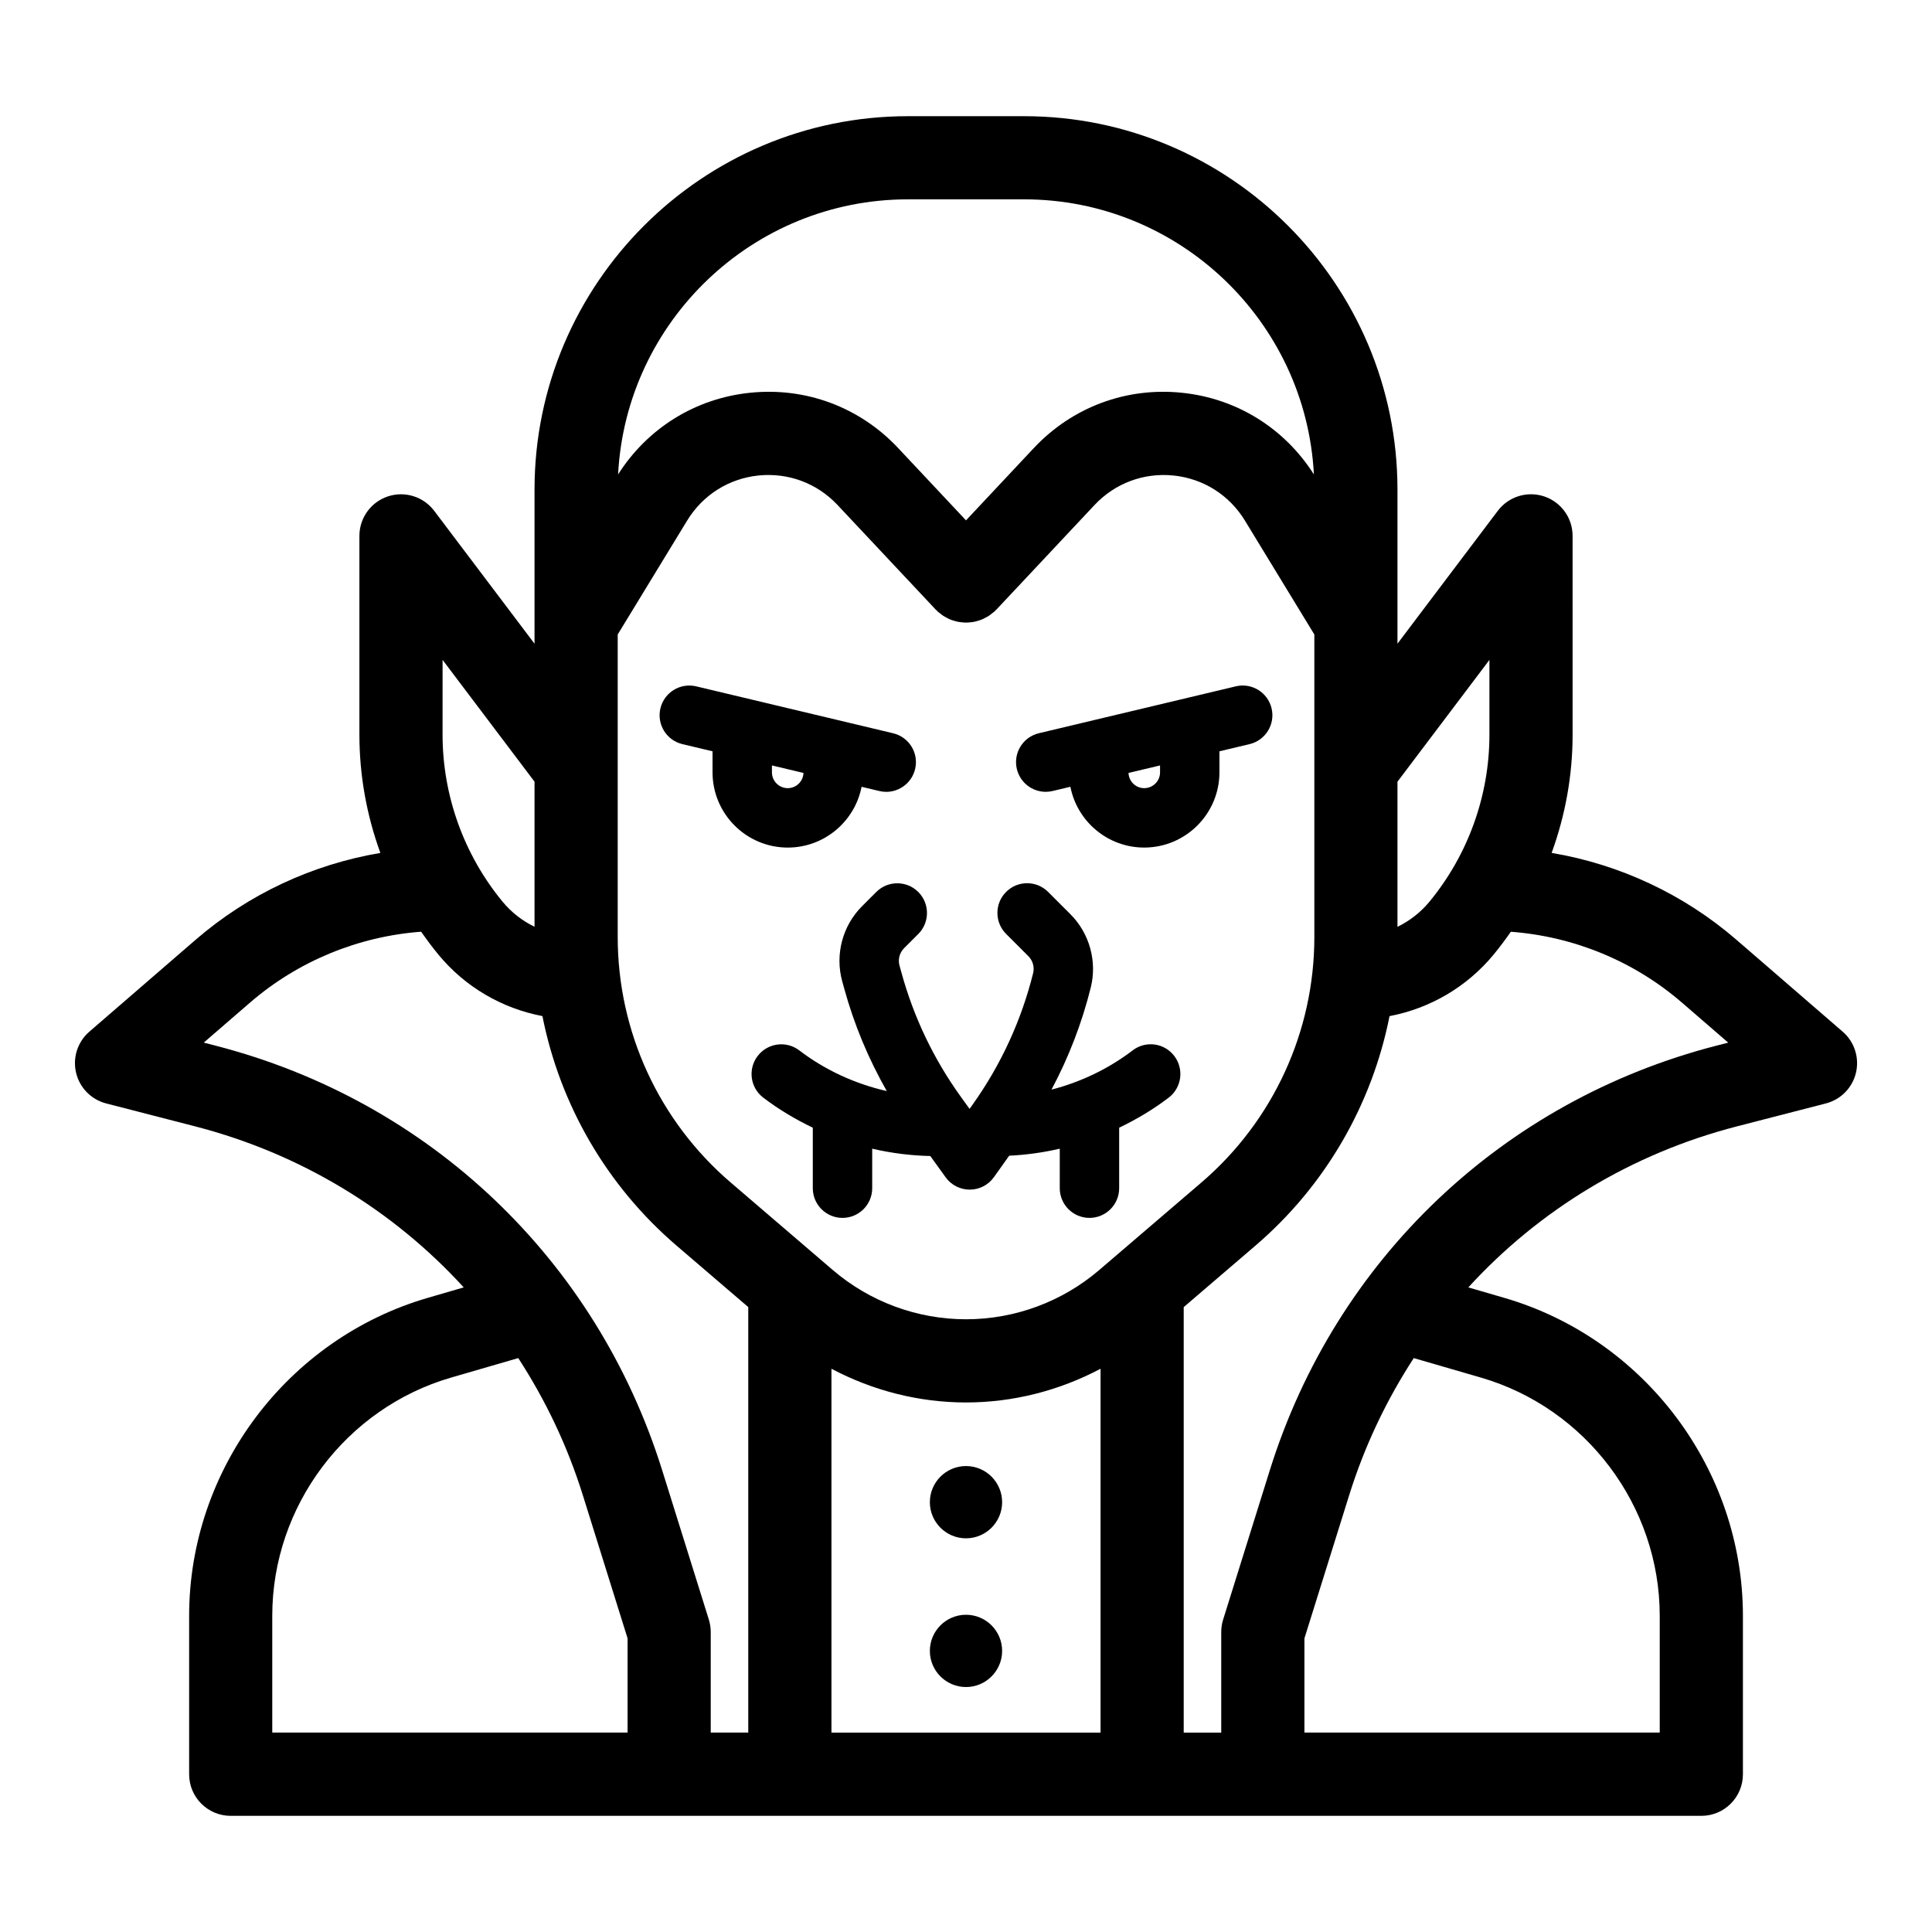
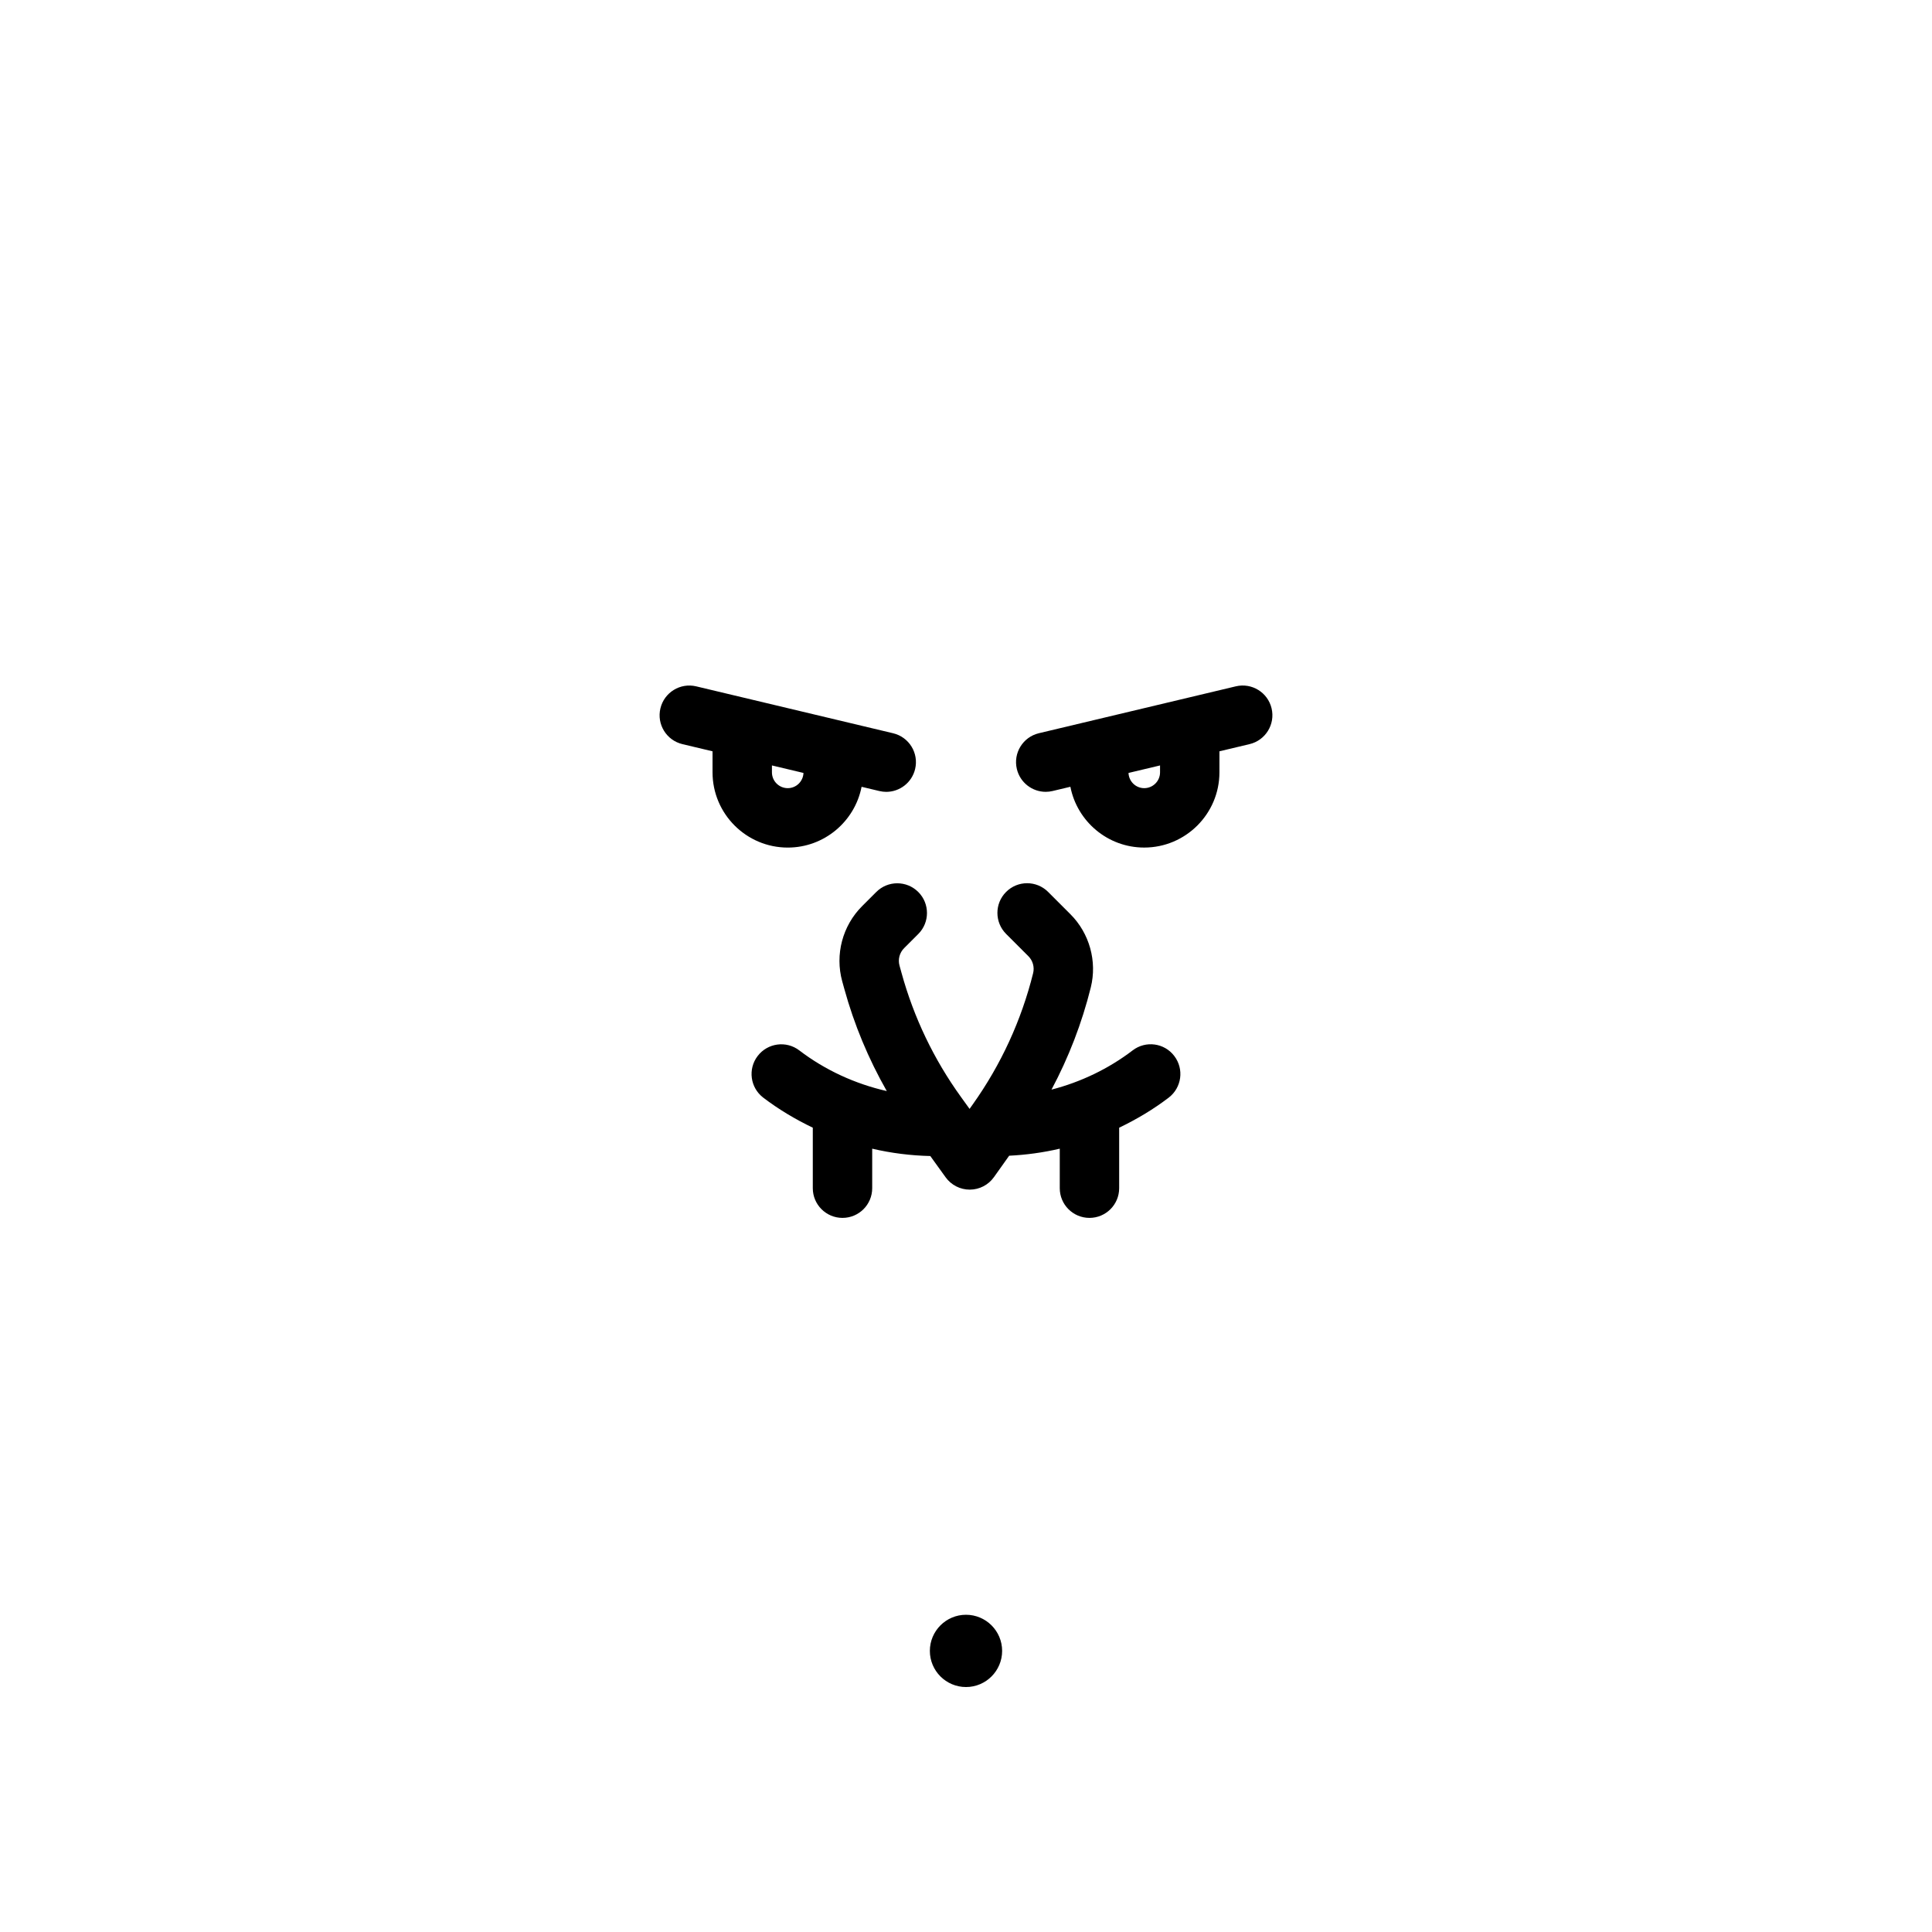
<svg xmlns="http://www.w3.org/2000/svg" fill="#000000" width="800px" height="800px" version="1.1" viewBox="144 144 512 512">
  <g>
-     <path d="m400 551.67c5.281 0 9.574-4.297 9.574-9.578s-4.297-9.574-9.574-9.574c-5.285 0-9.578 4.297-9.578 9.574-0.004 5.281 4.297 9.578 9.578 9.578z" />
    <path d="m400 571.93c-5.285 0-9.578 4.297-9.578 9.578s4.297 9.574 9.578 9.574 9.574-4.297 9.574-9.574c0.004-5.285-4.297-9.578-9.574-9.578z" />
-     <path d="m632.33 417.4-28.141-24.336c-13.984-12.09-30.961-20-48.988-23.035 3.633-9.98 5.555-20.582 5.555-31.324l-0.004-52.699c0-4.734-3.027-8.941-7.519-10.449-4.488-1.504-9.441 0.027-12.297 3.809l-26.594 35.219v-40.844c0-54.562-44.391-98.949-98.953-98.949h-30.781c-54.562 0-98.953 44.391-98.953 98.949v40.848l-26.594-35.219c-2.852-3.777-7.801-5.312-12.297-3.809-4.488 1.504-7.519 5.711-7.519 10.449v52.703c0 10.742 1.922 21.344 5.555 31.324-18.027 3.035-35.004 10.938-48.988 23.035l-28.141 24.336c-3.098 2.684-4.457 6.863-3.519 10.852 0.934 3.992 4.008 7.137 7.981 8.16l23.5 6.059c28.023 7.223 52.531 22.199 71.258 42.695l-9.461 2.75c-37.277 10.824-63.309 45.492-63.309 84.305v41.969c0 6.086 4.934 11.02 11.02 11.02h389.73c6.086 0 11.02-4.934 11.02-11.02v-41.969c0-38.816-26.035-73.484-63.309-84.305l-9.461-2.75c18.727-20.496 43.234-35.473 71.258-42.695l23.5-6.059c3.969-1.023 7.039-4.164 7.977-8.16 0.93-4-0.426-8.18-3.527-10.859zm-93.617-98.516v19.82c0 16.102-5.644 31.816-15.883 44.242-2.352 2.852-5.254 5.102-8.484 6.668l-0.004-38.453zm-174.37 187.85c10.926 5.781 23.145 8.934 35.66 8.934s24.734-3.152 35.656-8.934v96.43l-71.316-0.004zm70.977-26.176c-9.832 8.426-22.371 13.062-35.316 13.062s-25.488-4.641-35.32-13.062l-27.062-23.199c-19.016-16.301-29.922-40.016-29.922-65.059v-80.156l18.406-30.195c4.129-6.769 11.02-11.121 18.902-11.938 7.883-0.801 15.516 2.035 20.941 7.812l26.02 27.723c0.082 0.09 0.18 0.148 0.266 0.23 0.086 0.086 0.141 0.184 0.23 0.266 0.188 0.172 0.398 0.297 0.594 0.453 0.301 0.246 0.594 0.488 0.914 0.699 0.293 0.191 0.598 0.352 0.906 0.512 0.332 0.176 0.656 0.348 1.004 0.488 0.32 0.129 0.648 0.227 0.977 0.324 0.352 0.105 0.699 0.207 1.059 0.277 0.332 0.062 0.668 0.094 1.008 0.129 0.367 0.035 0.727 0.07 1.098 0.07 0.332 0 0.664-0.031 1-0.062 0.371-0.035 0.738-0.07 1.102-0.141 0.332-0.062 0.652-0.16 0.977-0.254 0.355-0.105 0.707-0.207 1.055-0.348 0.324-0.133 0.633-0.297 0.949-0.461 0.324-0.172 0.641-0.336 0.953-0.539 0.309-0.203 0.594-0.441 0.887-0.676 0.199-0.164 0.418-0.285 0.609-0.465 0.09-0.082 0.148-0.184 0.234-0.266 0.086-0.086 0.184-0.141 0.266-0.23l26.012-27.723c5.43-5.777 13.035-8.613 20.941-7.812 7.883 0.816 14.773 5.168 18.902 11.938l18.406 30.195v80.156c0 25.043-10.906 48.758-29.922 65.059zm-50.711-283.73h30.781c41.062 0 74.711 32.348 76.805 72.898-7.785-12.25-20.449-20.137-34.934-21.637-14.801-1.543-29.109 3.809-39.289 14.652l-17.969 19.16-17.98-19.16c-10.172-10.84-24.48-16.195-39.285-14.652-14.484 1.5-27.145 9.387-34.934 21.637 2.094-40.551 35.742-72.898 76.805-72.898zm-123.32 122.05 24.367 32.273v38.453c-3.231-1.566-6.133-3.812-8.484-6.664-10.242-12.43-15.887-28.145-15.887-44.242zm-60.16 102.23-3.133-0.805 12.234-10.578c12.742-11.02 28.68-17.562 45.379-18.812 1.438 2.07 2.945 4.09 4.555 6.047 7.094 8.605 16.852 14.266 27.586 16.316 4.656 23.488 17.016 44.941 35.523 60.809l19.023 16.305v112.76h-9.945v-26.652c0-1.113-0.172-2.223-0.5-3.289l-12.375-39.598c-17.449-55.84-61.691-97.895-118.35-112.5zm15.023 151.1c0-29.07 19.496-55.035 47.414-63.141l17.777-5.16c7.203 11.086 13.016 23.234 17.098 36.285l11.875 37.992v24.969h-94.164zm320.28-63.141c27.914 8.105 47.414 34.066 47.414 63.141v30.945h-94.16v-24.969l11.875-37.992c4.078-13.051 9.891-25.199 17.098-36.285zm62.434-87.957c-56.656 14.609-100.9 56.664-118.35 112.51l-12.375 39.598c-0.332 1.062-0.5 2.168-0.5 3.289v26.652h-9.945v-112.76l19.023-16.305c18.504-15.867 30.863-37.324 35.523-60.809 10.73-2.055 20.492-7.715 27.59-16.32 1.609-1.953 3.117-3.973 4.555-6.043 16.703 1.25 32.637 7.789 45.383 18.812l12.23 10.578z" />
    <path d="m444.17 422.36c-6.398 4.883-13.754 8.402-21.512 10.402 4.551-8.539 8.051-17.59 10.41-27.066 1.727-6.926-0.34-14.367-5.391-19.414l-5.914-5.914c-3.078-3.078-8.059-3.078-11.133 0-1.539 1.539-2.309 3.555-2.305 5.57 0 2.012 0.77 4.023 2.305 5.562l5.914 5.914c1.164 1.164 1.641 2.883 1.246 4.484-3.121 12.531-8.5 24.223-15.984 34.758l-0.859 1.211-2.285-3.168c-7.184-9.957-12.48-21.012-15.742-32.859l-0.543-1.961c-0.449-1.637 0.016-3.398 1.215-4.598l3.762-3.762c1.539-1.539 2.309-3.555 2.305-5.57 0-2.012-0.77-4.027-2.305-5.562-3.078-3.078-8.059-3.078-11.133 0l-3.762 3.762c-5.191 5.191-7.211 12.82-5.262 19.906l0.543 1.965c2.621 9.527 6.414 18.602 11.266 27.125-8.371-1.906-16.332-5.547-23.184-10.777-3.457-2.641-8.395-1.973-11.035 1.484-2.641 3.457-1.973 8.395 1.484 11.035 4.086 3.121 8.512 5.746 13.129 7.965v16.031c0 4.348 3.523 7.871 7.871 7.871 4.348 0 7.871-3.523 7.871-7.871v-10.469c5.043 1.176 10.203 1.828 15.398 1.945l4.066 5.641c1.48 2.051 3.856 3.266 6.383 3.266h0.027c2.539-0.008 4.918-1.242 6.387-3.312l4.035-5.676c4.523-0.223 9.012-0.836 13.41-1.863v10.469c0 4.348 3.523 7.871 7.871 7.871s7.871-3.523 7.871-7.871v-16.031c4.617-2.215 9.035-4.844 13.125-7.965 3.457-2.641 4.121-7.574 1.484-11.035-2.629-3.477-7.578-4.133-11.031-1.492z" />
    <path d="m372.33 352.51 4.707 1.121c0.609 0.148 1.227 0.219 1.828 0.219 3.562 0 6.789-2.434 7.652-6.051 1.008-4.231-1.605-8.473-5.836-9.48l-52.184-12.43c-4.223-1.004-8.469 1.605-9.48 5.836-1.008 4.231 1.605 8.473 5.836 9.48l7.977 1.898v5.578c0 10.992 8.945 19.938 19.941 19.938 9.684-0.004 17.766-6.941 19.559-16.109zm-23.758-3.832v-1.828l8.359 1.988c-0.09 2.234-1.906 4.031-4.164 4.031-2.312 0.004-4.195-1.875-4.195-4.191z" />
    <path d="m467.17 343.1 7.977-1.898c4.231-1.008 6.844-5.254 5.836-9.48-1.004-4.231-5.25-6.844-9.48-5.836l-52.191 12.426c-4.231 1.008-6.844 5.254-5.836 9.48 0.859 3.613 4.086 6.051 7.652 6.051 0.602 0 1.219-0.07 1.828-0.219l4.707-1.121c1.793 9.168 9.879 16.109 19.562 16.109 10.992 0 19.938-8.945 19.938-19.938l0.004-5.574zm-19.941 9.77c-2.258 0-4.074-1.797-4.164-4.031l8.359-1.988v1.828c0.004 2.312-1.879 4.191-4.195 4.191z" />
  </g>
</svg>